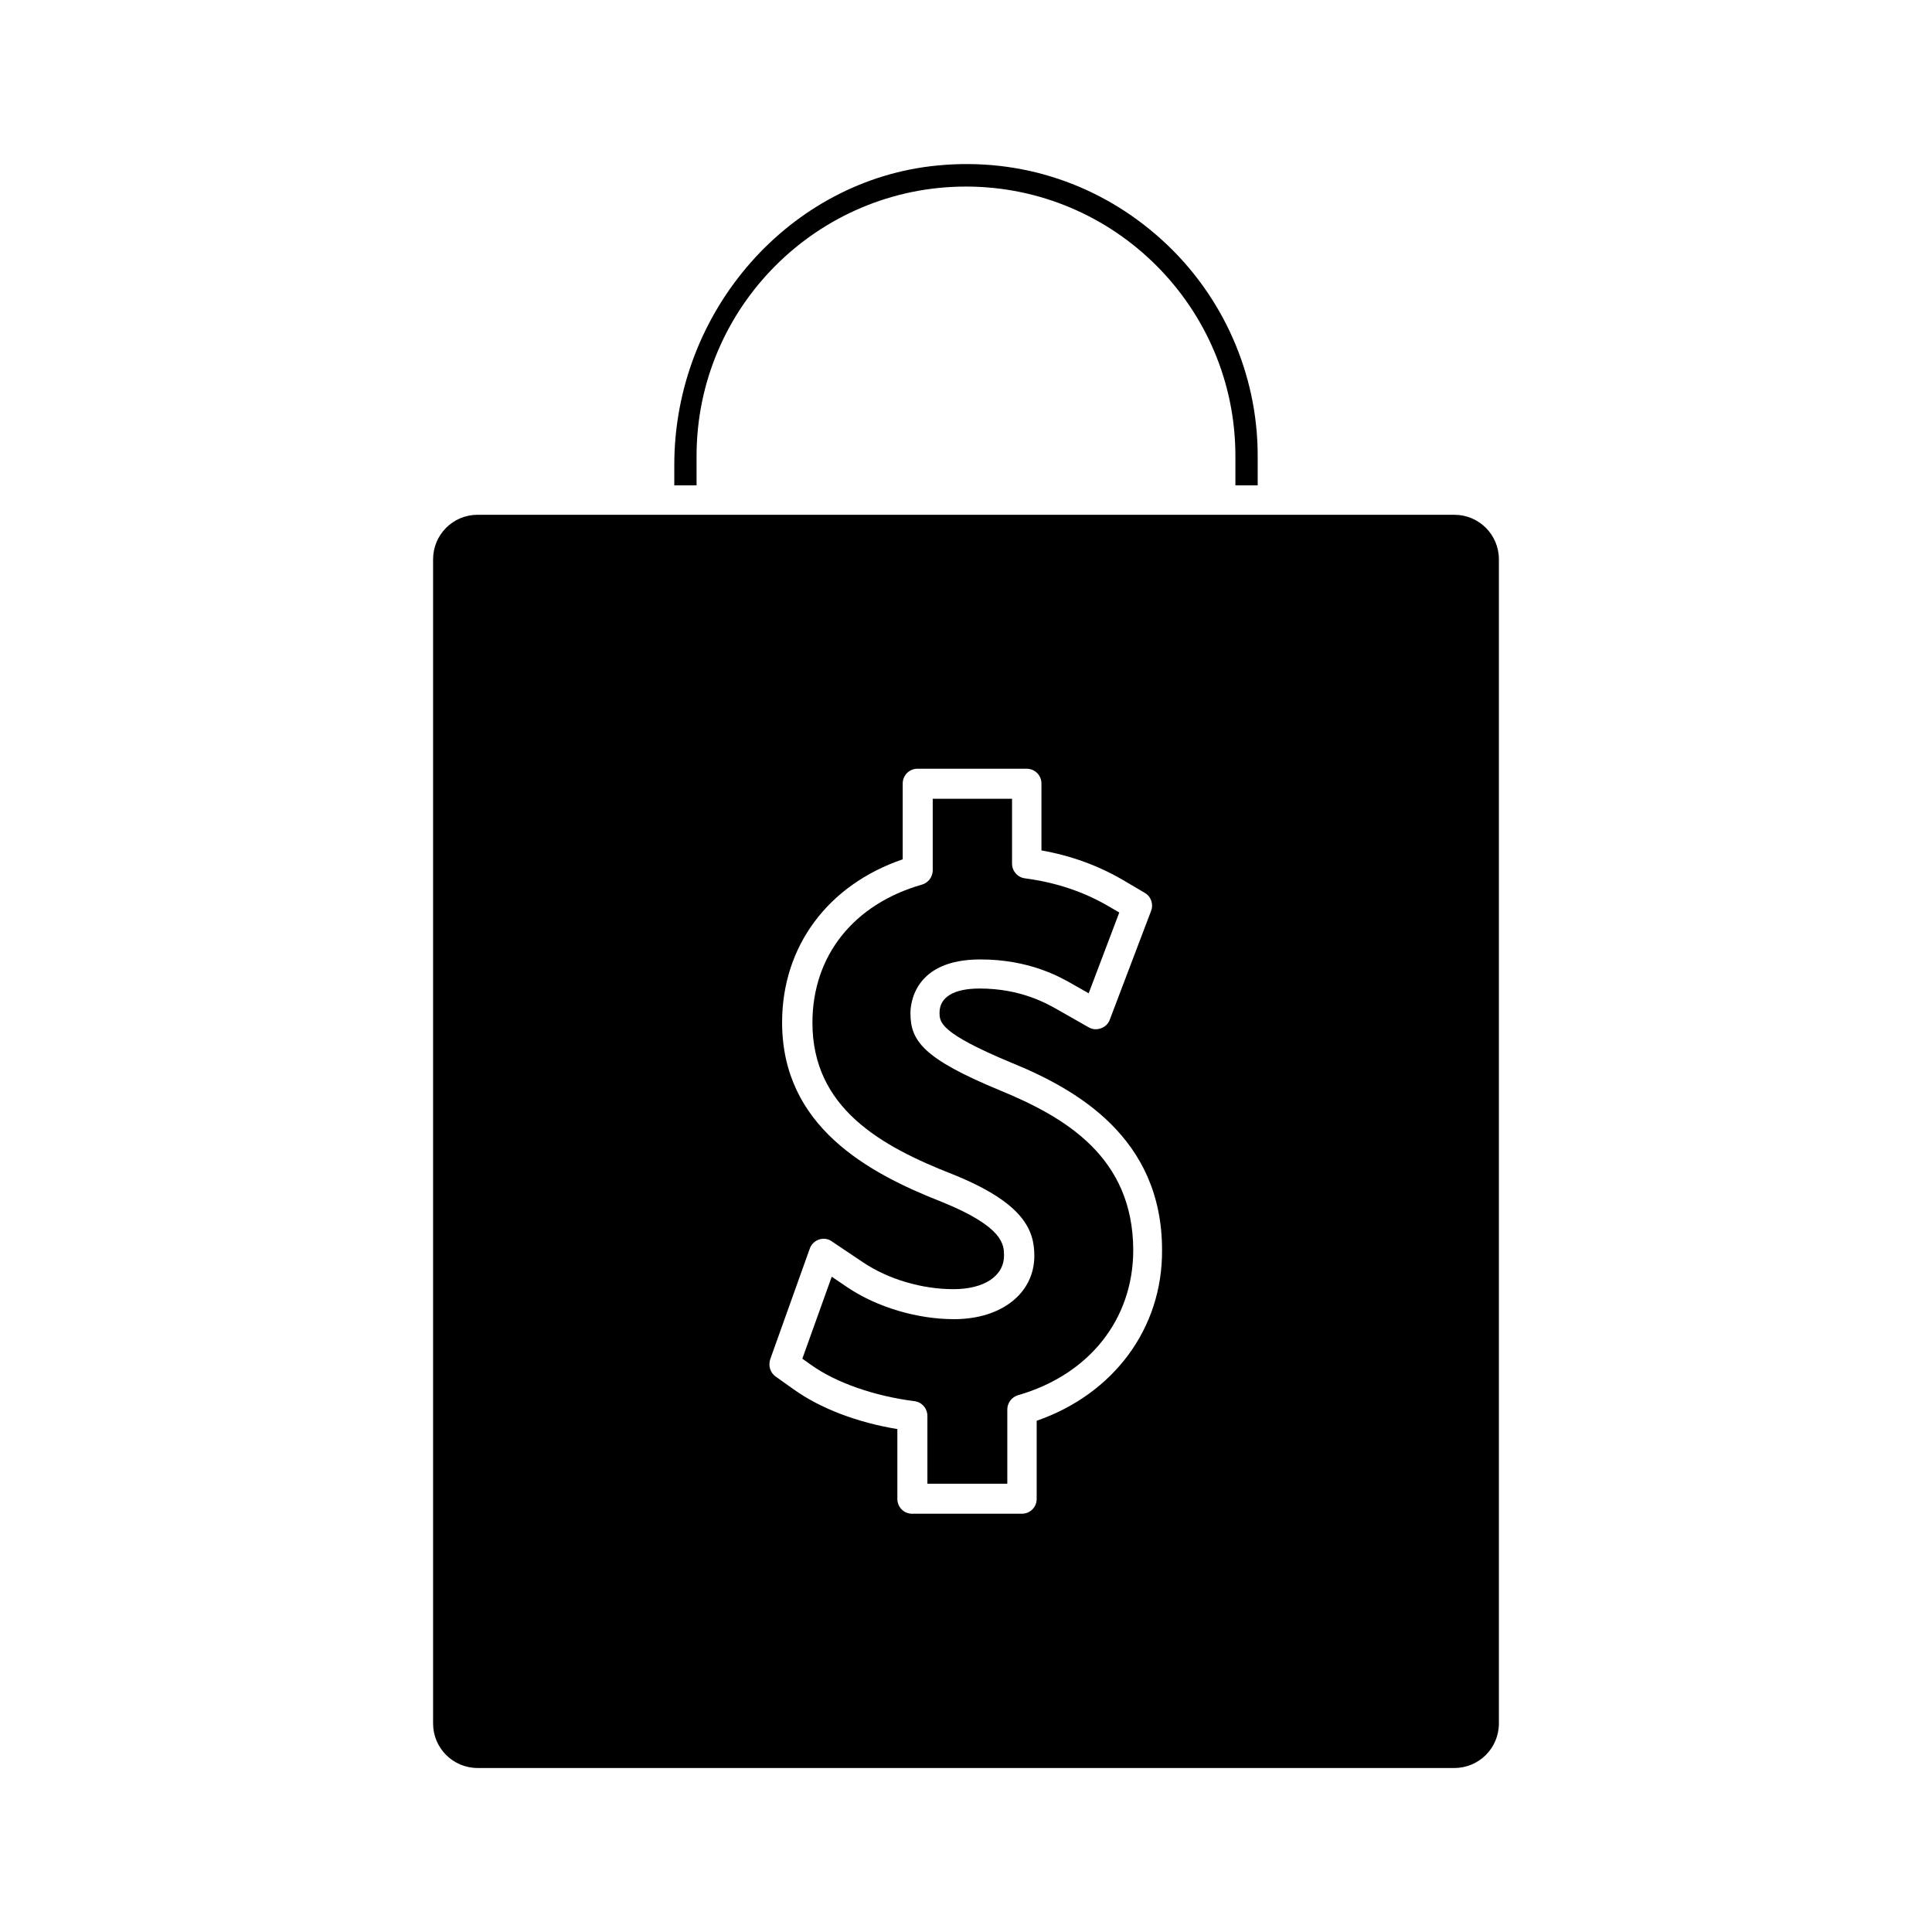
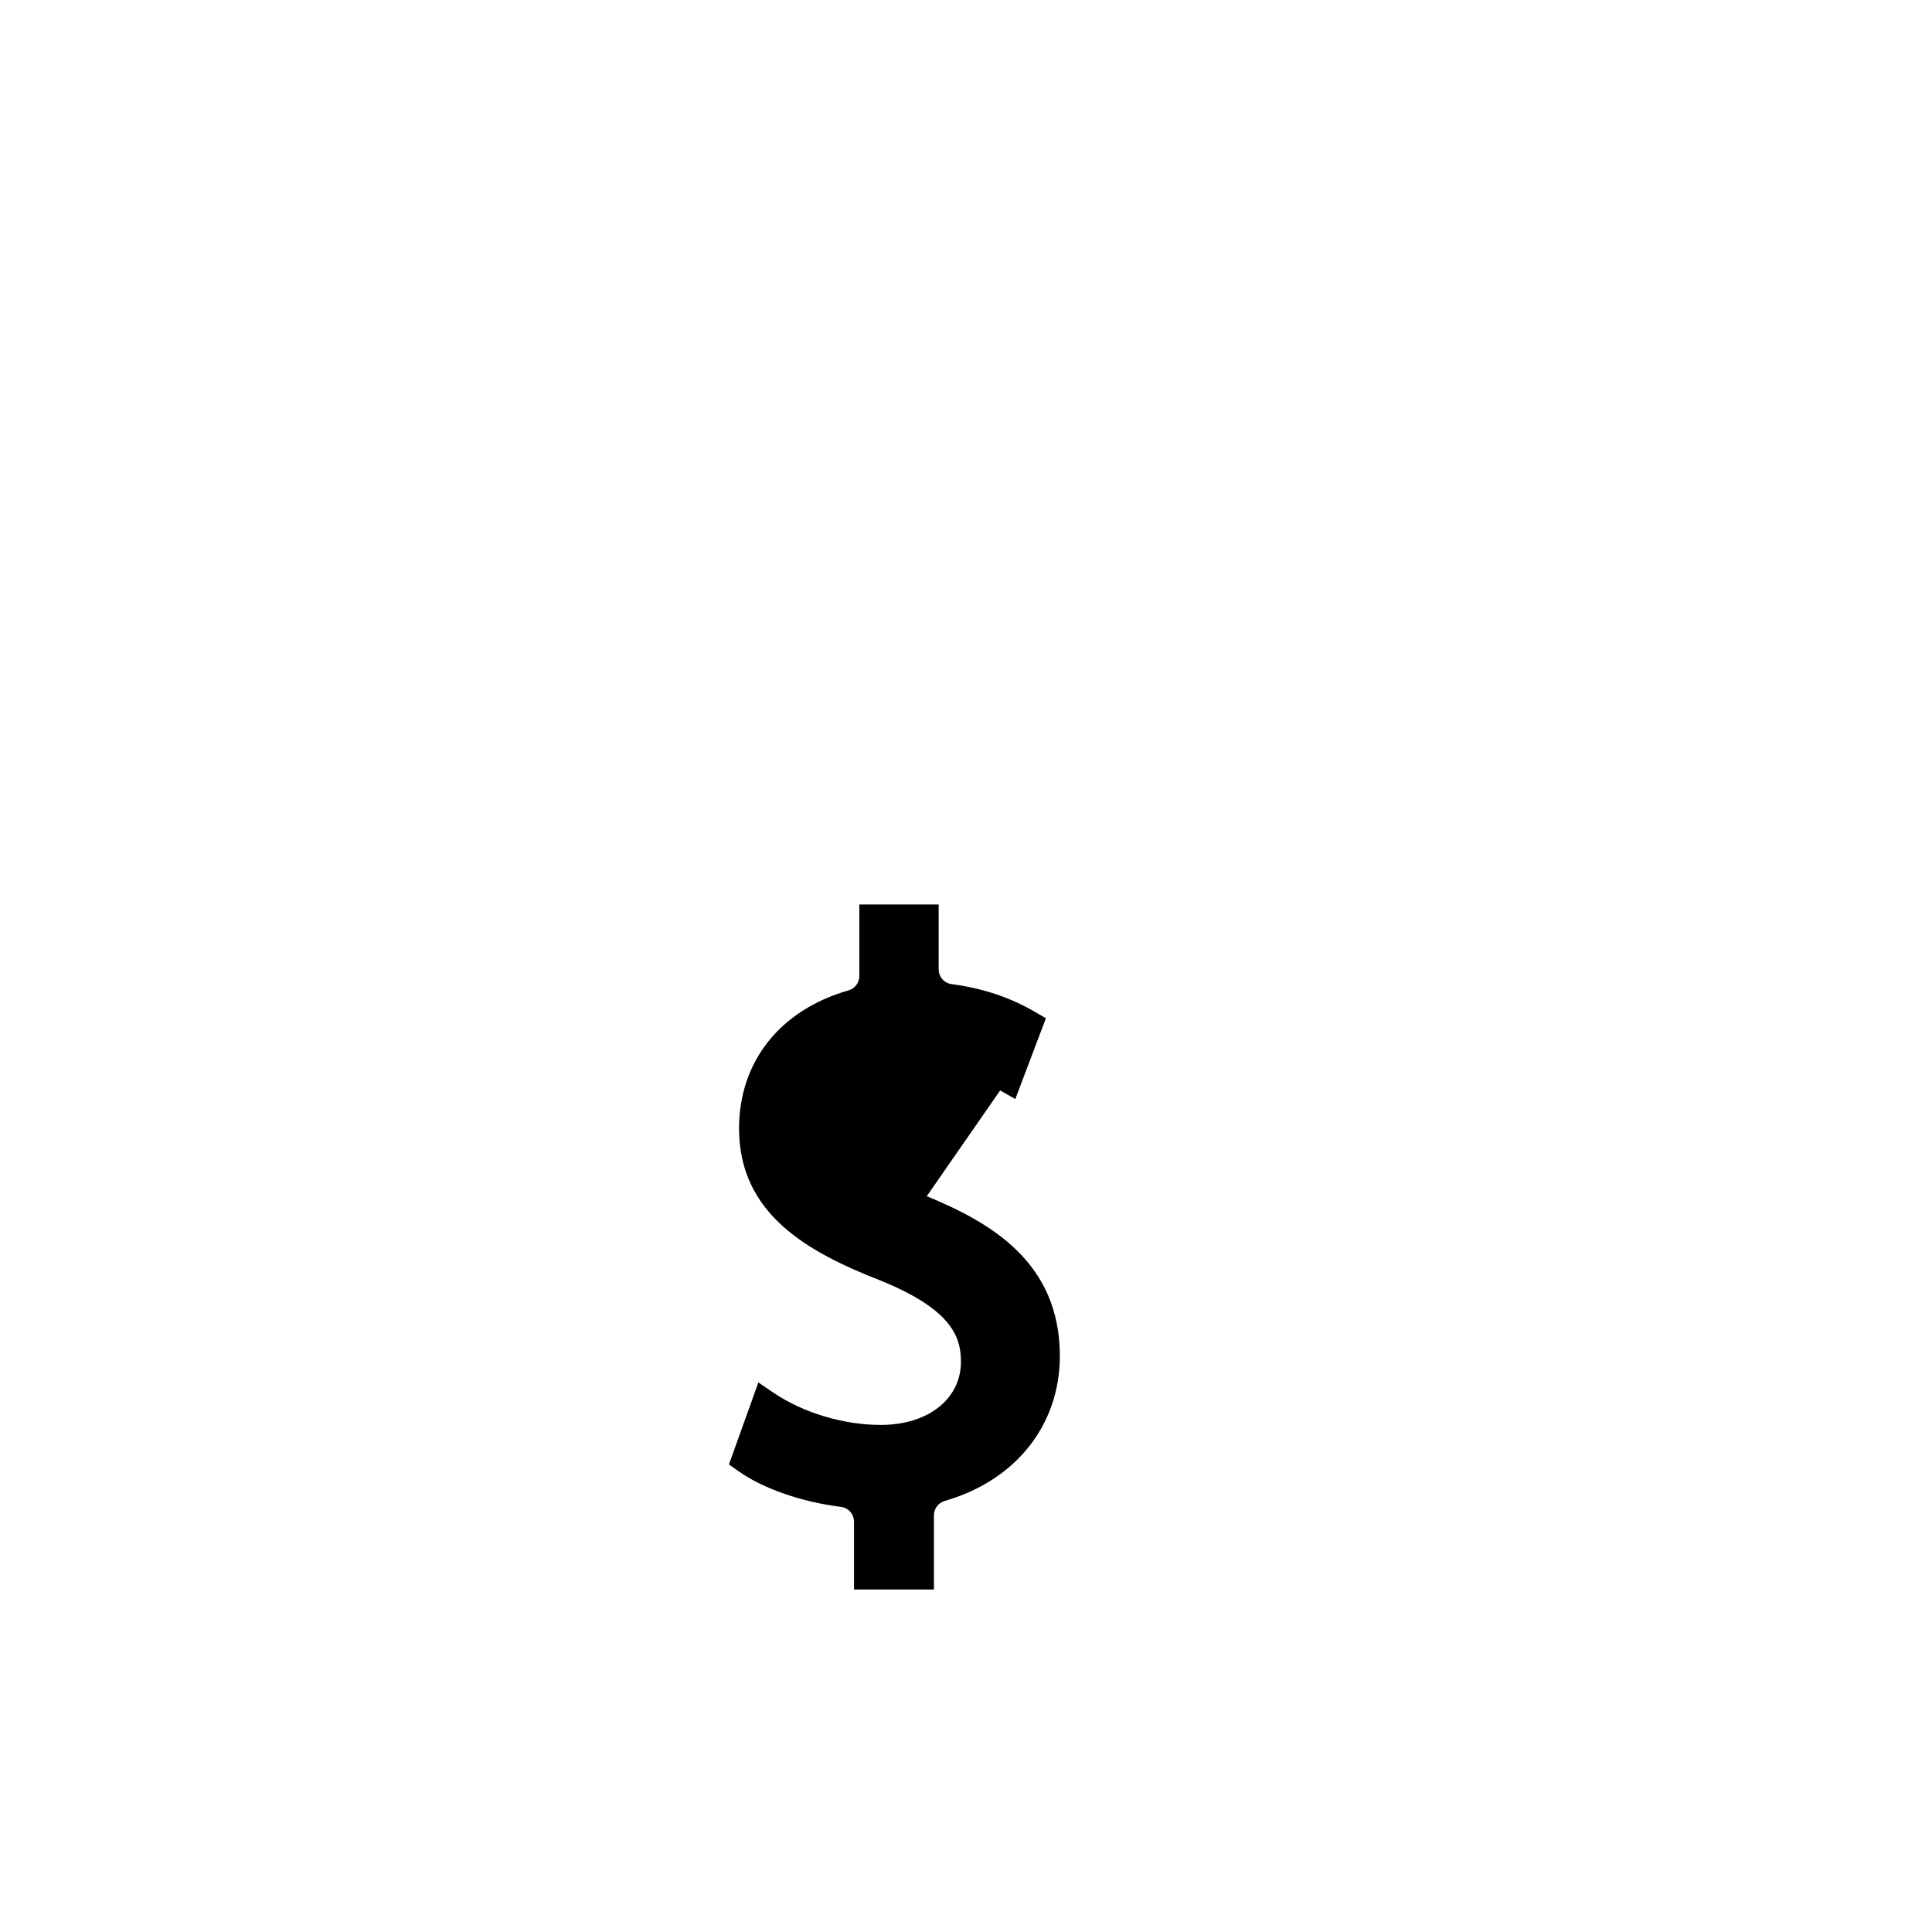
<svg xmlns="http://www.w3.org/2000/svg" fill="#000000" width="800px" height="800px" version="1.1" viewBox="144 144 512 512">
  <g>
-     <path d="m477.3 272.55v-7.793c0-21.648-9.211-42.508-25.348-57.152-16.297-14.801-37.391-21.883-59.434-19.758-39.125 3.699-69.824 38.496-69.824 79.352v5.434h5.902v-7.793c0-39.359 32.039-71.398 71.398-71.398s71.398 32.039 71.398 71.398v7.793l5.906-0.004z" />
-     <path d="m409.05 432.98c-20.387-8.422-23.773-13.145-23.773-20.469 0-2.363 0.867-14.25 18.5-14.25 13.066 0 21.176 4.644 24.719 6.691l4.016 2.281 8.109-21.41-2.832-1.652c-6.613-3.856-13.855-6.297-22.121-7.398-1.969-0.234-3.465-1.891-3.465-3.938v-17.16h-21.02v18.973c0 1.73-1.18 3.305-2.832 3.777-18.184 5.195-29.047 18.895-29.047 36.605 0 22.516 17.949 32.668 37.312 40.227 18.895 7.637 21.492 14.879 21.492 21.57 0 9.918-8.738 16.766-21.254 16.766-9.762 0-20.387-3.148-28.262-8.422l-4.172-2.832-7.793 21.727 2.441 1.73c6.535 4.644 16.688 8.188 27.238 9.523 1.969 0.234 3.465 1.891 3.465 3.938v17.949h21.176v-19.68c0-1.73 1.18-3.305 2.832-3.777 18.895-5.434 30.543-20.152 30.543-38.496-0.086-24.559-17.875-35.109-35.273-42.273z" />
-     <path d="m541.22 600.73v-308.5c0-6.535-5.273-11.809-11.809-11.809h-258.83c-6.535 0-11.809 5.273-11.809 11.809v308.5c0 6.535 5.273 11.809 11.809 11.809h258.83c6.535 0 11.809-5.273 11.809-11.809zm-122.49-80.215v20.703c0 2.203-1.73 3.938-3.938 3.938h-29.047c-2.203 0-3.938-1.73-3.938-3.938v-18.5c-10.629-1.73-20.469-5.512-27.395-10.469l-4.879-3.465c-1.418-1.023-1.969-2.832-1.418-4.566l10.469-29.285c0.395-1.18 1.34-2.047 2.441-2.441 1.18-0.395 2.441-0.234 3.387 0.473l8.344 5.59c6.691 4.488 15.586 7.086 23.93 7.086 8.109 0 13.383-3.465 13.383-8.895 0-2.832 0-7.559-16.531-14.25-19.68-7.715-42.273-20.074-42.273-47.547 0-20.152 12.121-36.449 31.961-43.219v-20.074c0-2.203 1.73-3.938 3.938-3.938h28.891c2.203 0 3.938 1.73 3.938 3.938v17.711c7.949 1.418 15.035 4.016 21.648 7.871l5.746 3.387c1.652 0.945 2.363 2.992 1.652 4.801l-10.941 28.812c-0.395 1.102-1.258 1.891-2.363 2.281-1.102 0.395-2.281 0.316-3.305-0.316l-8.031-4.566c-2.914-1.652-9.84-5.668-20.781-5.668-6.848 0-10.629 2.281-10.629 6.375 0 2.519 0 5.352 18.895 13.227 17.238 7.008 40.07 19.836 40.07 49.672 0.152 20.793-12.836 38.188-33.223 45.273z" />
+     <path d="m409.05 432.98l4.016 2.281 8.109-21.41-2.832-1.652c-6.613-3.856-13.855-6.297-22.121-7.398-1.969-0.234-3.465-1.891-3.465-3.938v-17.16h-21.02v18.973c0 1.73-1.18 3.305-2.832 3.777-18.184 5.195-29.047 18.895-29.047 36.605 0 22.516 17.949 32.668 37.312 40.227 18.895 7.637 21.492 14.879 21.492 21.57 0 9.918-8.738 16.766-21.254 16.766-9.762 0-20.387-3.148-28.262-8.422l-4.172-2.832-7.793 21.727 2.441 1.73c6.535 4.644 16.688 8.188 27.238 9.523 1.969 0.234 3.465 1.891 3.465 3.938v17.949h21.176v-19.68c0-1.73 1.18-3.305 2.832-3.777 18.895-5.434 30.543-20.152 30.543-38.496-0.086-24.559-17.875-35.109-35.273-42.273z" />
  </g>
</svg>